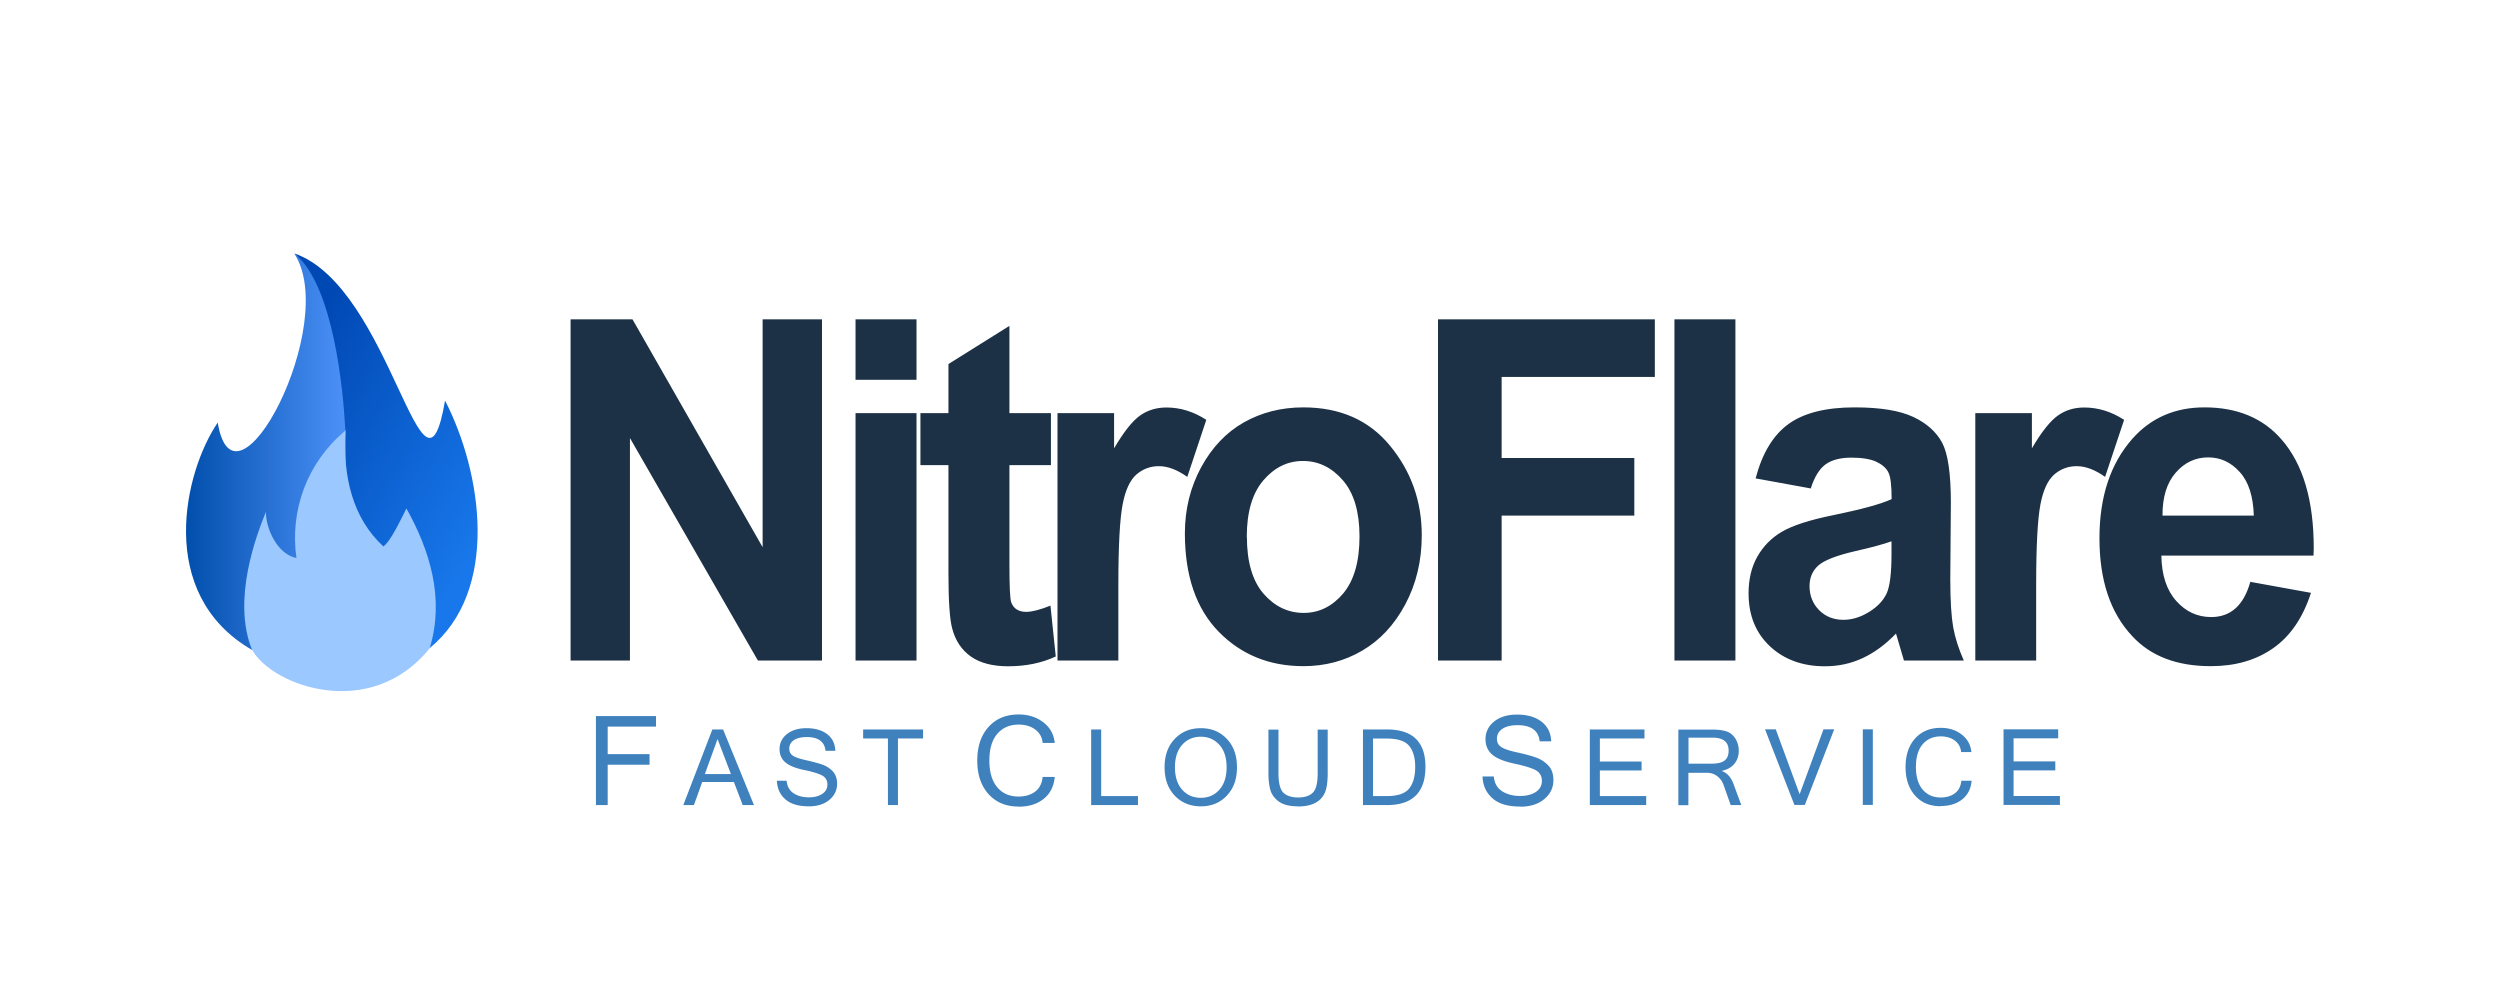
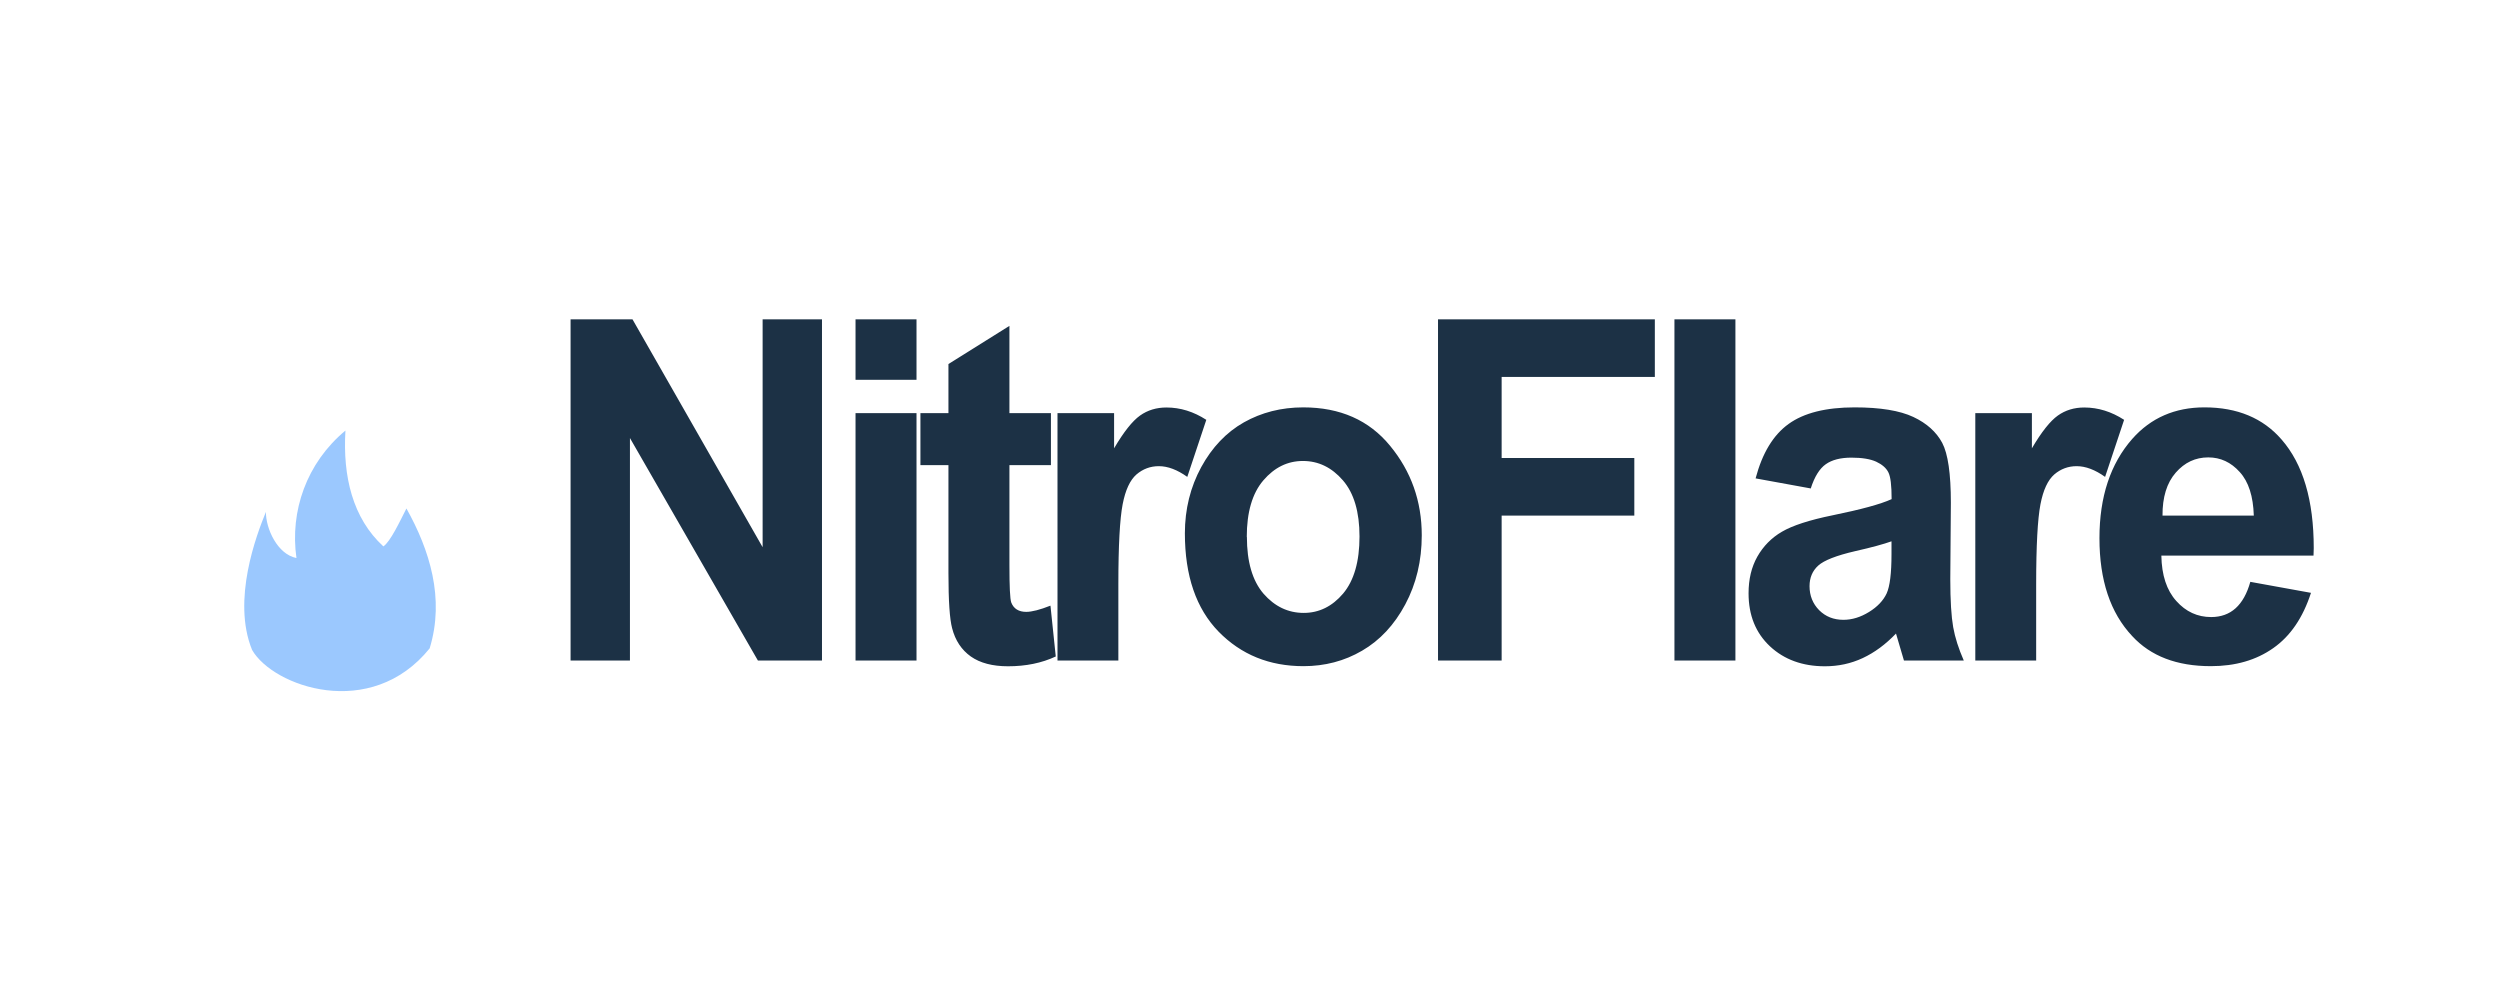
<svg xmlns="http://www.w3.org/2000/svg" xml:space="preserve" width="50mm" height="20mm" style="shape-rendering:geometricPrecision;text-rendering:geometricPrecision;image-rendering:optimizeQuality;fill-rule:evenodd;clip-rule:evenodd" viewBox="0 0 216.86 86.75">
  <defs>
    <linearGradient id="id0" gradientUnits="userSpaceOnUse" x1="24.01" y1="33.86" x2="42.95" y2="44.35">
      <stop offset="0" style="stop-opacity:1;stop-color:#0048b4" />
      <stop offset="1" style="stop-opacity:1;stop-color:#1877ea" />
    </linearGradient>
    <linearGradient id="id1" gradientUnits="userSpaceOnUse" x1="16.13" y1="39.18" x2="31.34" y2="39.18">
      <stop offset="0" style="stop-opacity:1;stop-color:#014fac" />
      <stop offset="1" style="stop-opacity:1;stop-color:#5397ff" />
    </linearGradient>
    <style>.fil0{fill:none}</style>
  </defs>
  <g id="Layer_x0020_1">
    <path class="fil0" d="M0 0h216.86v86.75H0z" />
    <path class="fil0" d="M0 80.43h216.86V6.31H0z" />
    <g id="_2346230313360">
-       <path d="M29.95 37.35c3.02-5.18.92-11.49-4.43-15.36 3.99 6.12-5.17 23.58-6.64 14.67-2.89 4.23-5.43 14.86 2.97 19.72 2.75-.5 5.21-.87 8.1-.87V37.35z" style="fill:url(#id1)" />
-       <path d="M29.95 55.51c2.11 0 4.45.21 7.31.72 6.1-4.99 4.56-15.23 1.34-21.48-1.91 11.16-4.62-9.86-13.08-12.77 3.4 2.72 4.25 11.83 4.43 15.36V55.5z" style="fill:url(#id0)" />
      <path d="M37.27 56.23c1.32-4.32-.01-8.53-2.02-12.12-.57 1.12-1.39 2.88-2 3.29-2.67-2.45-3.53-6.08-3.29-10.05-3.38 2.81-4.83 7-4.25 11.06-1.66-.33-2.66-2.56-2.65-4-.81 1.98-2.97 7.63-1.2 11.97 1.81 3.17 10.3 6.2 15.41-.14z" style="fill:#9bc8fe" />
      <path d="M49.49 57.3V27.7h5.37l11.29 19.77V27.7h5.15v29.6h-5.56L54.64 38v19.3h-5.15zm24.72-24.35V27.7h5.29v5.25h-5.29zm0 24.35V35.84h5.29V57.3h-5.29zm16.95-21.46v4.51h-3.6v8.66c0 1.88.05 2.96.16 3.26.21.54.65.81 1.3.81.48 0 1.19-.18 2.1-.54l.46 4.41c-1.22.57-2.6.85-4.14.85-1.34 0-2.42-.28-3.23-.85-.8-.57-1.35-1.39-1.62-2.45-.21-.78-.32-2.37-.32-4.78v-9.37h-2.43v-4.51h2.43v-4.26l5.29-3.31v7.57h3.6zm5.86 21.46h-5.29V35.84h4.91v3.05c.84-1.43 1.59-2.37 2.25-2.84.66-.47 1.43-.7 2.29-.7 1.21 0 2.36.36 3.46 1.07l-1.65 4.95c-.87-.62-1.69-.93-2.47-.93-.73 0-1.38.24-1.94.72-.55.48-.96 1.34-1.2 2.6-.24 1.25-.37 3.56-.37 6.92v6.64zm5.76-11.03c0-2.1.48-4.02 1.42-5.75.94-1.72 2.18-3.02 3.7-3.88 1.53-.86 3.24-1.3 5.15-1.3 3.2 0 5.71 1.11 7.53 3.33 1.83 2.22 2.75 4.81 2.75 7.77 0 2.21-.48 4.21-1.43 5.99-.95 1.78-2.2 3.12-3.75 4.02-1.54.9-3.24 1.34-5.08 1.34-2.96 0-5.41-1-7.36-2.99-1.95-2-2.93-4.84-2.93-8.54zm5.38.3c0 2.17.48 3.81 1.44 4.93.97 1.11 2.13 1.67 3.49 1.67 1.33 0 2.47-.56 3.42-1.68.94-1.12 1.42-2.77 1.42-4.95 0-2.13-.48-3.76-1.44-4.87-.97-1.12-2.12-1.68-3.47-1.68-1.33 0-2.47.56-3.43 1.68-.96 1.12-1.44 2.76-1.44 4.91zm16.58 10.73V27.7h18.81v5h-13.29v7.03h11.51v5h-11.51V57.3h-5.52zm20.51 0V27.7h5.29v29.6h-5.29zm11.81-14.93-4.77-.87c.58-2.19 1.53-3.76 2.86-4.72 1.33-.96 3.24-1.44 5.73-1.44 2.22 0 3.92.28 5.09.83 1.17.55 2 1.3 2.51 2.25.5.95.75 2.68.75 5.19l-.05 6.63c0 1.86.09 3.25.25 4.16.16.91.47 1.87.92 2.9h-5.19l-.69-2.34c-.9.94-1.86 1.65-2.89 2.13s-2.12.71-3.28.71c-1.93 0-3.53-.58-4.76-1.73-1.24-1.16-1.86-2.69-1.86-4.6 0-1.22.25-2.27.76-3.18.51-.9 1.22-1.63 2.13-2.16.92-.54 2.39-1.02 4.41-1.43 2.44-.5 4.15-.96 5.11-1.4 0-1.19-.09-1.96-.29-2.34-.19-.37-.54-.67-1.05-.91-.51-.23-1.22-.35-2.15-.35-.94 0-1.68.19-2.22.57-.54.38-.98 1.08-1.31 2.12zm7.02 4.59c-.67.24-1.72.53-3.14.85-1.64.38-2.71.8-3.21 1.25-.51.46-.76 1.06-.76 1.79 0 .82.28 1.52.83 2.08.56.56 1.26.84 2.11.84.75 0 1.49-.23 2.22-.68.73-.45 1.24-.99 1.53-1.61.28-.62.42-1.75.42-3.39v-1.14zm12.56 10.34h-5.29V35.84h4.91v3.05c.84-1.43 1.59-2.37 2.25-2.84.66-.47 1.43-.7 2.29-.7 1.21 0 2.36.36 3.46 1.07l-1.65 4.95c-.87-.62-1.69-.93-2.47-.93-.73 0-1.38.24-1.94.72-.55.48-.96 1.34-1.2 2.6-.24 1.25-.37 3.56-.37 6.92v6.64zm18.59-6.82 5.24.95c-.7 2.16-1.79 3.76-3.28 4.8-1.48 1.04-3.28 1.56-5.41 1.56-2.95 0-5.22-.87-6.82-2.61-1.9-2.02-2.84-4.85-2.84-8.49 0-3.59.95-6.46 2.85-8.62 1.61-1.82 3.7-2.73 6.26-2.73 2.85 0 5.08.93 6.69 2.79 1.86 2.13 2.79 5.27 2.79 9.42l-.02.65h-13.2c.03 1.7.46 3.01 1.3 3.94.83.93 1.84 1.39 3.02 1.39 1.7 0 2.83-1.02 3.4-3.06zm.28-5.75c-.05-1.67-.45-2.94-1.22-3.78-.76-.85-1.67-1.27-2.73-1.27-1.12 0-2.05.44-2.82 1.32-.78.89-1.16 2.14-1.15 3.73h7.91z" style="fill:#1c3145;fill-rule:nonzero" />
-       <path d="M56.9 63.03h-4.19v2.39h3.63v.92h-3.63v3.5h-1.02v-7.72h5.21v.92zm31.46 6.94c-1.09 0-1.96-.36-2.61-1.08-.65-.72-.98-1.69-.98-2.91 0-1.23.33-2.2.98-2.92.65-.72 1.52-1.08 2.61-1.08.84 0 1.55.23 2.14.68.59.45.92 1.05.99 1.79h-1.05a1.54 1.54 0 0 0-.64-1.16c-.38-.29-.86-.43-1.44-.43-.78 0-1.4.27-1.86.81-.46.54-.68 1.31-.68 2.31s.23 1.77.68 2.31c.45.54 1.07.81 1.84.81.6 0 1.09-.15 1.47-.44.37-.29.58-.72.63-1.26h1.05c-.07.82-.4 1.46-.97 1.91-.57.45-1.29.67-2.17.67zm43.53 0c-1.09 0-1.9-.24-2.44-.73s-.82-1.11-.85-1.88h.98c.05.58.29 1 .72 1.28.43.27.94.41 1.55.41.57 0 1.03-.12 1.38-.35.35-.24.52-.55.52-.96 0-.42-.18-.73-.54-.93-.36-.19-.98-.38-1.87-.57-.88-.19-1.52-.45-1.9-.78-.38-.33-.58-.78-.58-1.33 0-.62.25-1.14.75-1.54.5-.4 1.16-.6 1.99-.6.87 0 1.57.2 2.11.61.53.4.82.97.85 1.71h-1c-.1-.93-.74-1.4-1.92-1.4-.57 0-1.01.11-1.32.32-.31.21-.47.5-.47.85 0 .32.12.56.38.73.25.16.72.32 1.41.47.69.15 1.23.3 1.64.45.4.15.75.38 1.04.69.29.31.43.73.43 1.25 0 .66-.26 1.21-.79 1.65-.53.44-1.22.66-2.07.66zM63.4 67.15l-1.16-3.04-1.1 3.04h2.25zm2 2.69h-.98l-.76-2h-2.75l-.72 2h-.92l2.52-6.56h.93l2.68 6.56zm4.78.11c-.93 0-1.62-.21-2.07-.62-.46-.41-.7-.95-.72-1.6h.84c.05.49.25.85.61 1.09.36.23.8.35 1.31.35.49 0 .88-.1 1.17-.3.3-.2.45-.47.45-.81 0-.36-.15-.62-.46-.79-.31-.16-.84-.33-1.59-.48-.75-.16-1.29-.38-1.61-.67-.33-.28-.49-.66-.49-1.13 0-.53.21-.97.64-1.31.43-.34.99-.51 1.69-.51.74 0 1.34.17 1.79.51.45.34.69.83.72 1.45h-.85c-.09-.79-.63-1.19-1.63-1.19-.48 0-.86.09-1.12.27-.26.18-.4.42-.4.73 0 .27.11.48.32.62.21.14.61.27 1.19.4s1.05.26 1.39.38c.34.13.64.32.88.58.24.26.37.62.37 1.06 0 .56-.22 1.03-.67 1.41-.45.37-1.04.56-1.76.56zm9.88-5.89h-2.17v5.78h-.87v-5.78h-2.15v-.78h5.2v.78zm18.65 5.78h-4.06v-6.56h.87v5.78h3.19v.78zm5.46-6.67c.92 0 1.67.31 2.25.93.59.62.88 1.44.88 2.46s-.29 1.84-.88 2.46c-.58.62-1.34.93-2.25.93-.92 0-1.68-.31-2.27-.93-.59-.62-.88-1.44-.88-2.46s.29-1.84.88-2.46c.59-.62 1.34-.93 2.27-.93zm-.01 6.04c.66 0 1.19-.23 1.61-.7.42-.47.63-1.12.63-1.95 0-.84-.21-1.49-.63-1.95-.42-.46-.95-.7-1.6-.7-.66 0-1.2.23-1.62.7-.42.47-.63 1.12-.63 1.95 0 .83.21 1.48.63 1.95.42.47.96.7 1.61.7zm8.45.74c-.76 0-1.33-.15-1.71-.44-.38-.29-.62-.64-.72-1.04-.1-.4-.15-.86-.15-1.39v-3.79h.87v3.78c0 .86.15 1.43.43 1.7.29.27.71.41 1.27.41s.98-.13 1.27-.41c.29-.27.43-.84.43-1.7v-3.78h.87v3.79c0 .79-.09 1.38-.28 1.76-.19.38-.48.66-.86.84-.38.19-.86.28-1.44.28zm5.62-6.67h2.08c2.23 0 3.34 1.08 3.34 3.24 0 2.21-1.11 3.32-3.34 3.32h-2.08v-6.56zm.87 5.78h1.19c.95 0 1.6-.22 1.95-.66.35-.44.52-1.07.52-1.87 0-.79-.17-1.39-.52-1.82-.35-.43-.99-.64-1.95-.64h-1.19v5zm23.7.78h-4.89v-6.56h4.74v.78h-3.87v2h3.62v.78h-3.62v2.22h4.02v.78zm8.27 0h-.94l-.62-1.75c-.11-.31-.29-.56-.55-.76-.26-.2-.55-.29-.89-.29h-1.61v2.81h-.87v-6.56h2.91c.51 0 .92.05 1.24.15.32.1.59.31.79.62.2.32.3.67.3 1.07 0 .45-.13.83-.39 1.14-.26.31-.62.5-1.08.6v.02c.46.15.81.54 1.04 1.19l.66 1.79zm-4.6-3.59h1.94c.54 0 .93-.08 1.17-.26.24-.17.37-.46.37-.88 0-.75-.47-1.12-1.41-1.12h-2.07v2.25zm12.64-2.98-2.55 6.56h-.9l-2.55-6.56h.93l2.07 5.63 2.07-5.63h.93zm3.35 6.56h-.87v-6.56h.87v6.56zm5.89.11c-.93 0-1.67-.3-2.22-.92-.55-.61-.83-1.44-.83-2.48s.28-1.87.83-2.48c.55-.61 1.29-.92 2.22-.92.71 0 1.32.19 1.82.58.5.39.78.89.84 1.52h-.89c-.04-.42-.22-.74-.54-.99-.32-.24-.73-.37-1.22-.37-.66 0-1.19.23-1.58.69-.39.46-.58 1.11-.58 1.96 0 .85.19 1.5.58 1.96.39.46.91.69 1.57.69.51 0 .93-.13 1.25-.38.32-.25.49-.61.54-1.07h.89c-.06.7-.34 1.24-.82 1.62-.49.38-1.1.57-1.84.57zm10.34-.11h-4.89v-6.56h4.74v.78h-3.87v2h3.62v.78h-3.62v2.22h4.02v.78z" style="fill:#3e81bd;fill-rule:nonzero" />
    </g>
  </g>
</svg>